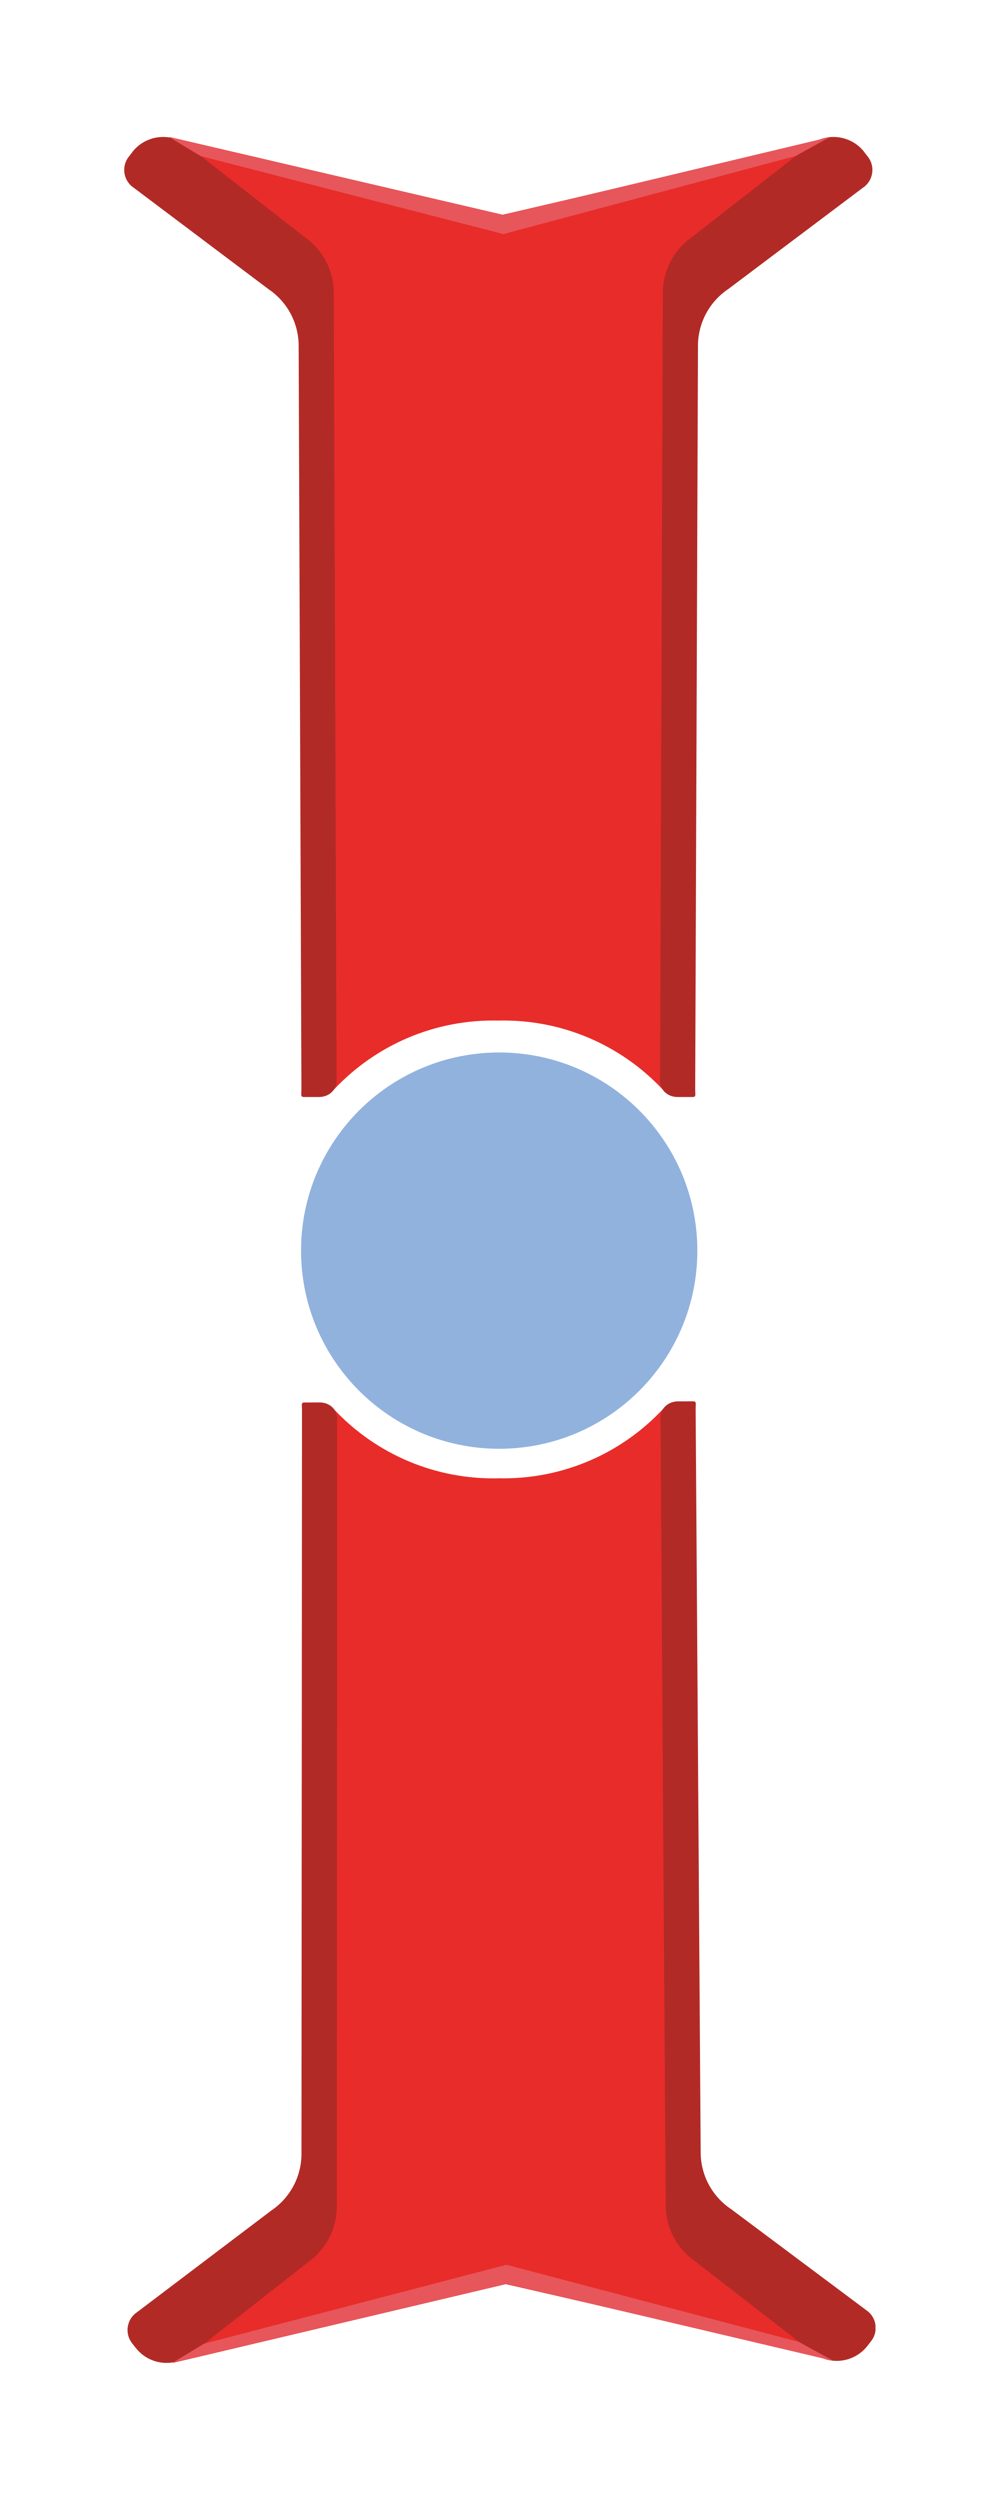
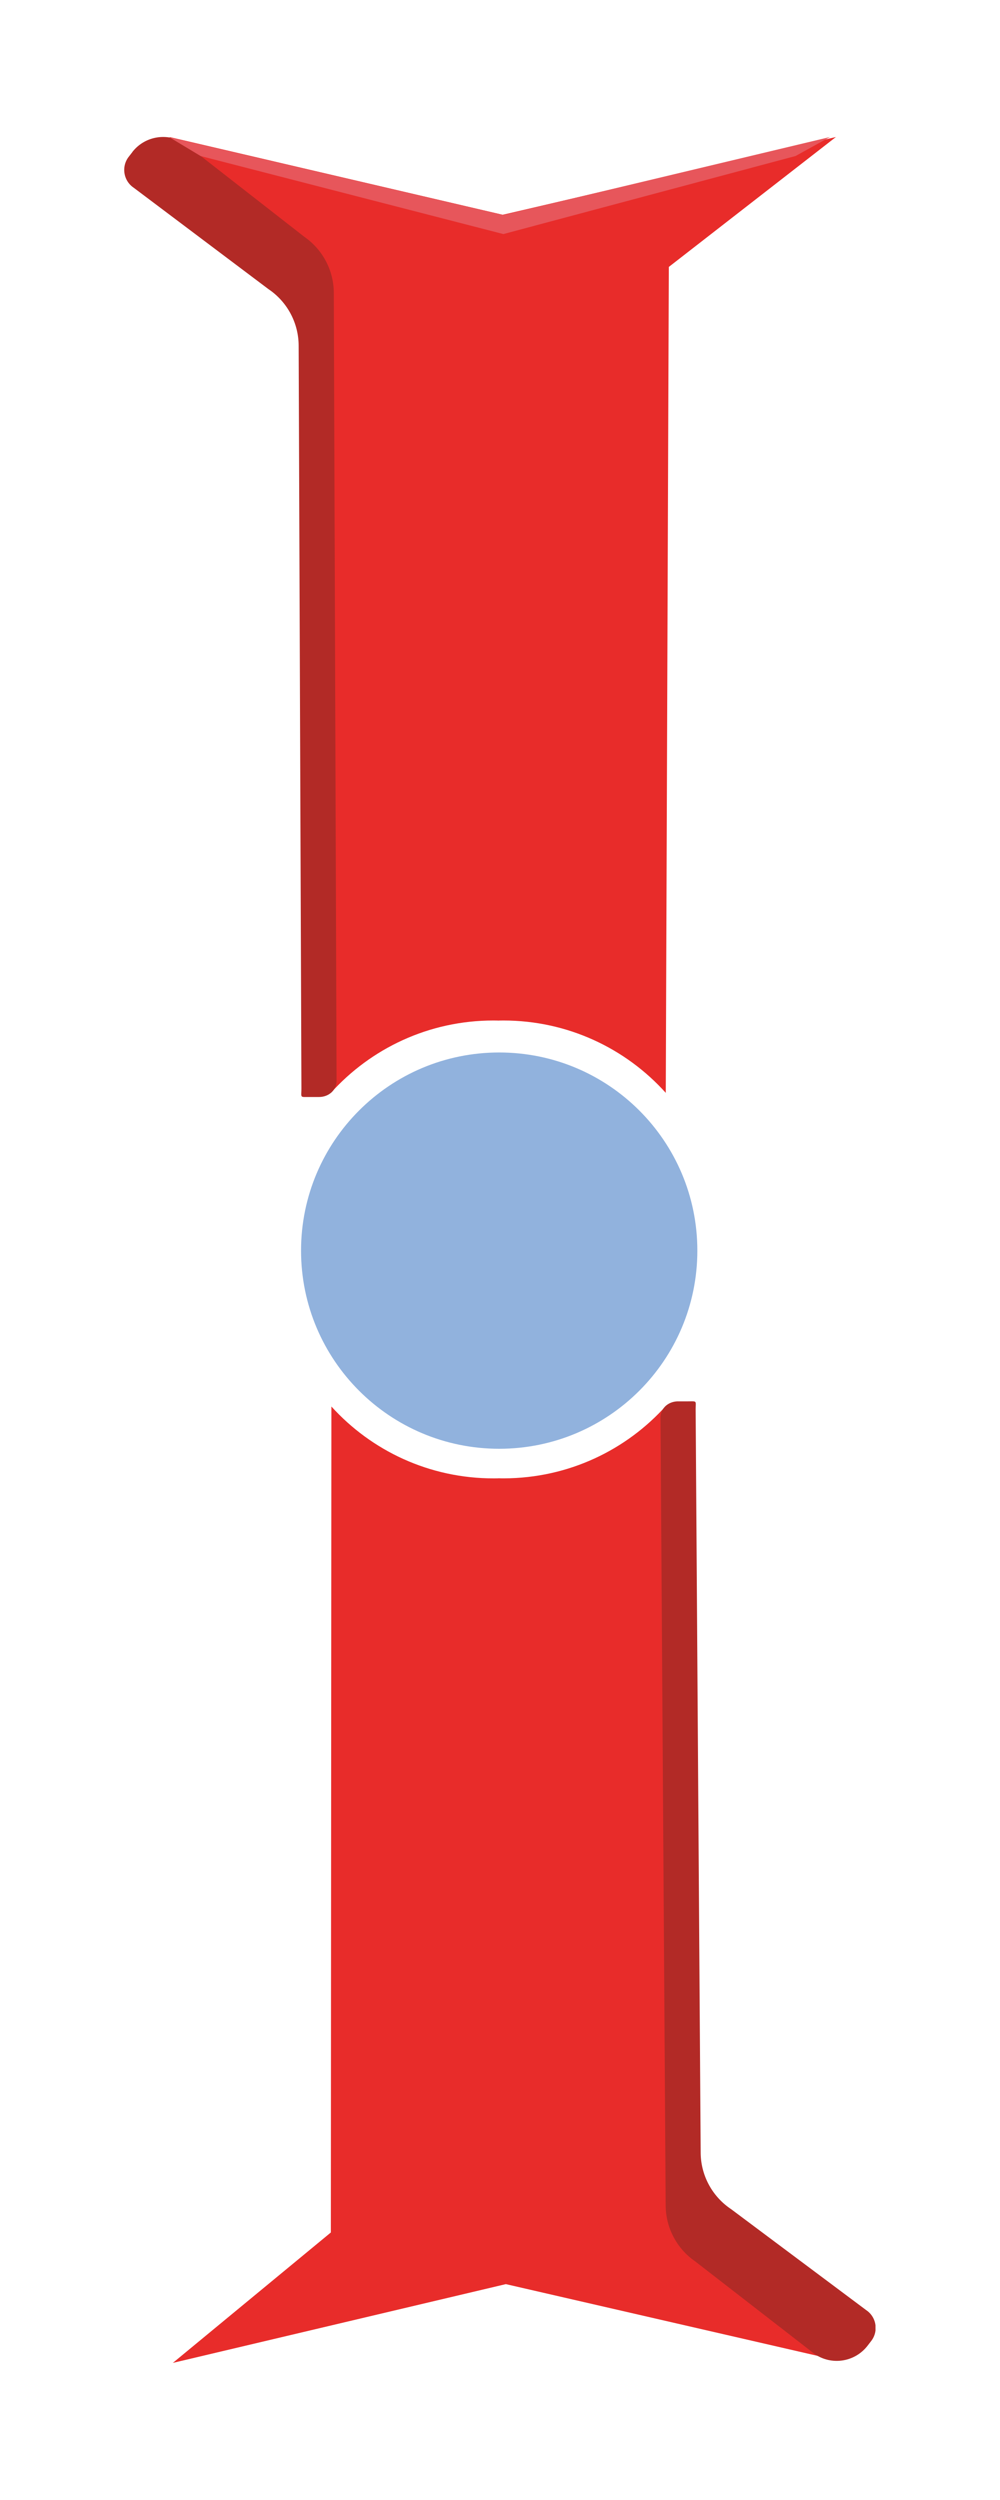
<svg xmlns="http://www.w3.org/2000/svg" data-bbox="49.691 54.789 300.573 890.371" viewBox="0 0 400 1000" data-type="color">
  <g>
    <defs>
      <clipPath id="ce417559-1e6c-47cd-b706-32dd88983de6">
        <path d="M134.65 54.8v384.01H49.69V54.8h84.96z" />
      </clipPath>
      <clipPath id="2977eb23-8340-4da4-a8c8-3b41f3cb5923">
-         <path d="M348.95 54.8v384.01H264V54.8h84.95z" />
-       </clipPath>
+         </clipPath>
      <clipPath id="7deb196f-2bf5-475a-bb0b-f243332a3464">
-         <path transform="rotate(-.17 96.595 771.952)" d="M135.42 561.07v384.01H50.46V561.07h84.96z" />
-       </clipPath>
+         </clipPath>
      <clipPath id="f9d56b7a-bc51-4c88-b80e-27fcb2ab2805">
        <path transform="rotate(-.17 315.672 768.907)" d="M349.72 560.41v384.01h-84.95V560.41h84.95z" />
      </clipPath>
    </defs>
    <path d="M278.94 500.25c0 43.77-35.48 79.26-79.26 79.26s-79.26-35.48-79.26-79.26 35.48-79.26 79.26-79.26 79.26 35.48 79.26 79.26" fill="#91b2dd" data-color="1" />
    <path d="M199.68 408.22v.02h-.33c.11-.02.22-.02.33-.02" fill="#e82c2a" data-color="2" />
    <path d="m334.37 54.8-66.84 51.97-1.22 330.38c-15.98-17.77-39.18-28.95-64.99-28.95-.55 0-1.09 0-1.65.02-.11 0-.22 0-.33.02-.11-.02-.24-.02-.35-.02-.55-.02-1.09-.02-1.64-.02-25.81 0-49.01 11.19-64.99 28.95l-1.22-330.38L67.78 54.8l133.3 31.11 133.3-31.11Z" fill="#e82c2a" data-color="2" />
-     <path d="M199.35 408.24H199v-.02c.11 0 .24 0 .35.02" fill="#e82c2a" data-color="2" />
    <g clip-path="url(#ce417559-1e6c-47cd-b706-32dd88983de6)">
      <path d="m52.94 60.84-1.45 1.87c-3.04 3.92-2.13 9.61 1.99 12.38l53.9 40.56a27.354 27.354 0 0 1 12.08 22.69l1.11 296.97c0 3.88-.75 3.49 3.13 3.49h3.9c3.89 0 7.03-2.7 7.03-6.59l-1.11-314.99c0-8.95-4.38-17.33-11.72-22.44L74.15 57.59c-6.81-4.75-16.14-3.32-21.23 3.24" fill="#b22a26" data-color="3" />
    </g>
    <g clip-path="url(#2977eb23-8340-4da4-a8c8-3b41f3cb5923)">
      <path d="m345.71 60.84 1.45 1.87c3.04 3.92 2.13 9.61-1.99 12.38l-53.9 40.56a27.354 27.354 0 0 0-12.08 22.69l-1.11 296.97c0 3.88.75 3.49-3.13 3.49h-3.9c-3.89 0-7.03-2.7-7.03-6.59l1.11-314.99c0-8.95 4.38-17.33 11.72-22.44l47.65-37.19c6.81-4.75 16.14-3.32 21.23 3.24" fill="#b22a26" data-color="3" />
    </g>
    <path fill="#e7565b" d="m332.01 54.8-13.8 7.61-116.86 31.22L80.24 62.41l-12.46-7.5 133.57 31.1L332.01 54.8z" data-color="4" />
    <path d="M199.96 591.33v-.02h-.33c.11.02.22.02.33.02" fill="#e82c2a" data-color="2" />
-     <path d="m335.73 944.34-67-51.77-2.22-330.38c-15.92 17.81-39.09 29.07-64.9 29.15-.55 0-1.09 0-1.65-.01-.11 0-.22 0-.33-.02-.11.02-.24.02-.35.02-.55.02-1.09.02-1.64.02-25.81.08-49.05-11.04-65.08-28.75l-.22 330.39-63.2 52.17 133.2-31.51 133.39 30.7Z" fill="#e82c2a" data-color="2" />
+     <path d="m335.73 944.34-67-51.77-2.22-330.38c-15.92 17.81-39.09 29.07-64.9 29.15-.55 0-1.09 0-1.65-.01-.11 0-.22 0-.33-.02-.11.02-.24.02-.35.02-.55.02-1.09.02-1.64.02-25.81.08-49.05-11.04-65.08-28.75l-.22 330.39-63.2 52.17 133.2-31.51 133.39 30.7" fill="#e82c2a" data-color="2" />
    <path d="M199.63 591.31h-.35v.02c.11 0 .24 0 .35-.02" fill="#e82c2a" data-color="2" />
    <g clip-path="url(#7deb196f-2bf5-475a-bb0b-f243332a3464)">
      <path d="m54.28 939.16-1.45-1.87c-3.05-3.91-2.16-9.6 1.96-12.39l53.78-40.72a27.383 27.383 0 0 0 12.02-22.73l.21-296.97c-.01-3.88-.76-3.49 3.12-3.5h3.9c3.89-.02 7.04 2.67 7.05 6.56l-.15 314.99c.03 8.95-4.32 17.34-11.65 22.47l-47.53 37.33c-6.8 4.77-16.13 3.37-21.24-3.18" fill="#b22a26" data-color="3" />
    </g>
    <g clip-path="url(#f9d56b7a-bc51-4c88-b80e-27fcb2ab2805)">
      <path d="m347.04 938.27 1.44-1.87c3.03-3.93 2.1-9.62-2.03-12.37l-54.03-40.39a27.327 27.327 0 0 1-12.15-22.66l-2.01-296.96c-.01-3.88.74-3.49-3.14-3.48h-3.9c-3.89.02-7.02 2.74-7.01 6.62l2.06 314.98c.03 8.95 4.43 17.31 11.79 22.4l47.76 37.04c6.83 4.73 16.15 3.27 21.22-3.31" fill="#b22a26" data-color="3" />
    </g>
-     <path fill="#e7565b" d="m333.37 944.35-13.83-7.58-116.95-30.86-121.02 31.58-12.44 7.55 133.48-31.51 130.76 30.82z" data-color="4" />
  </g>
</svg>